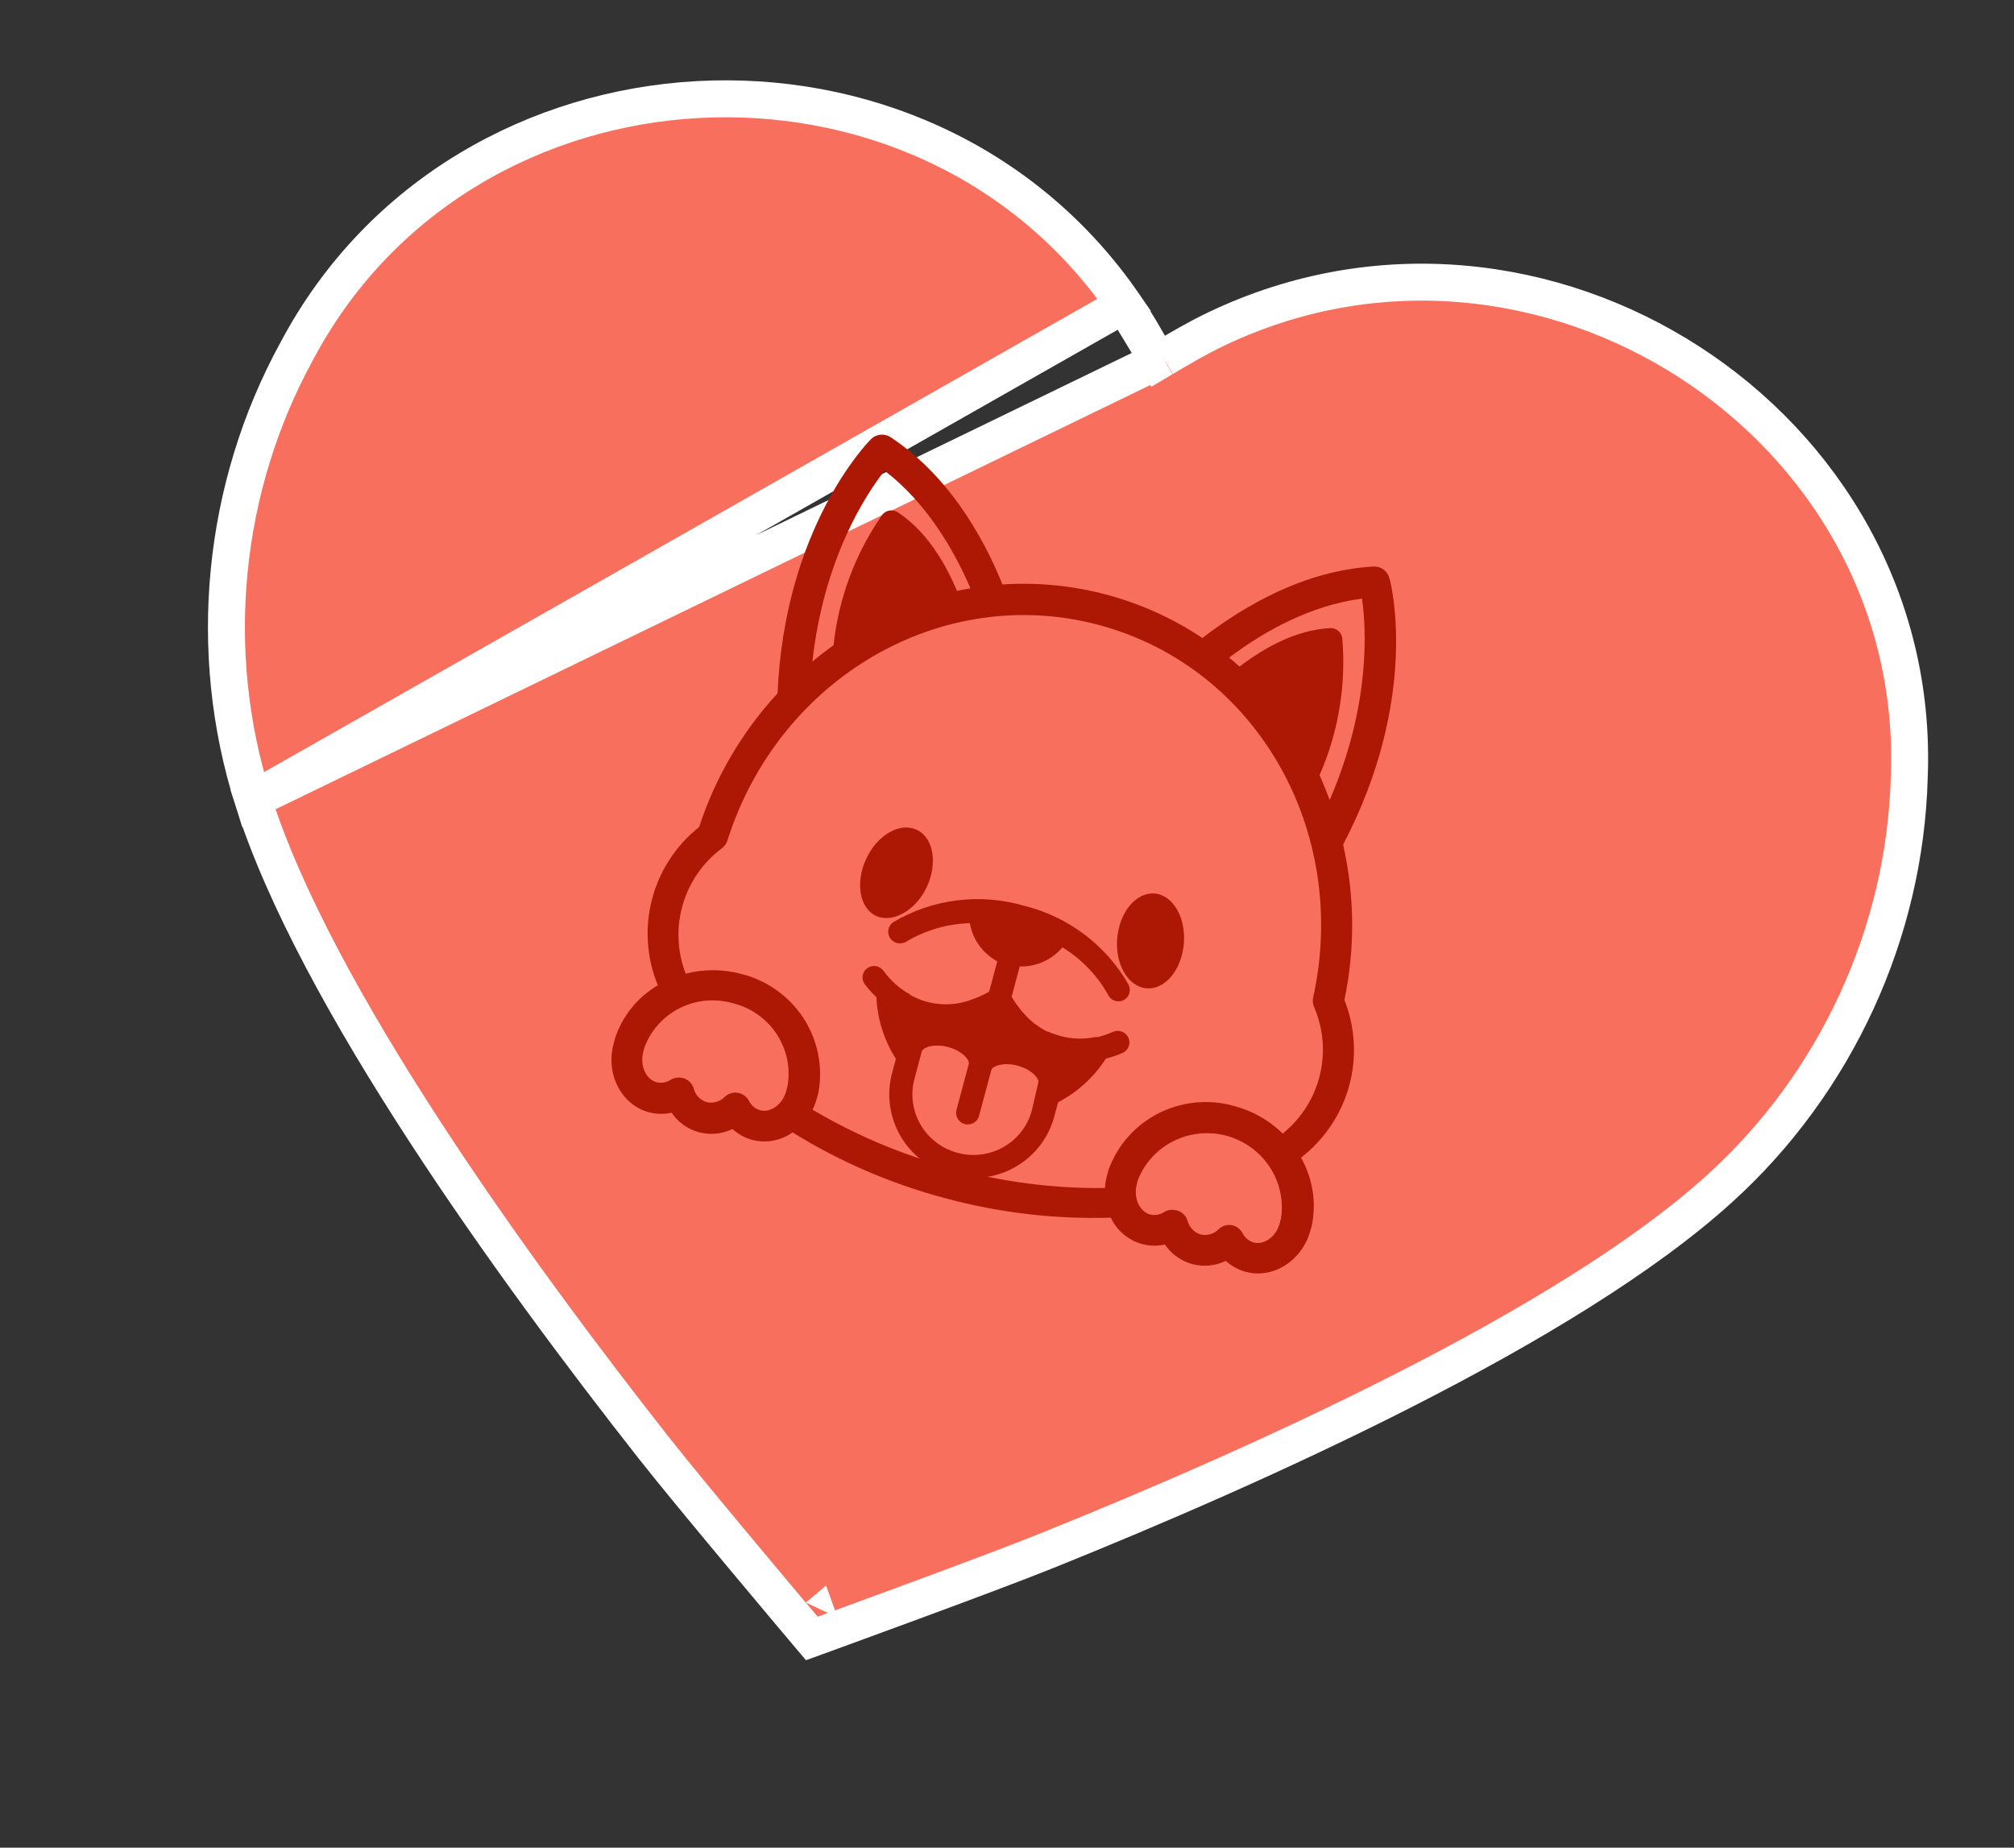
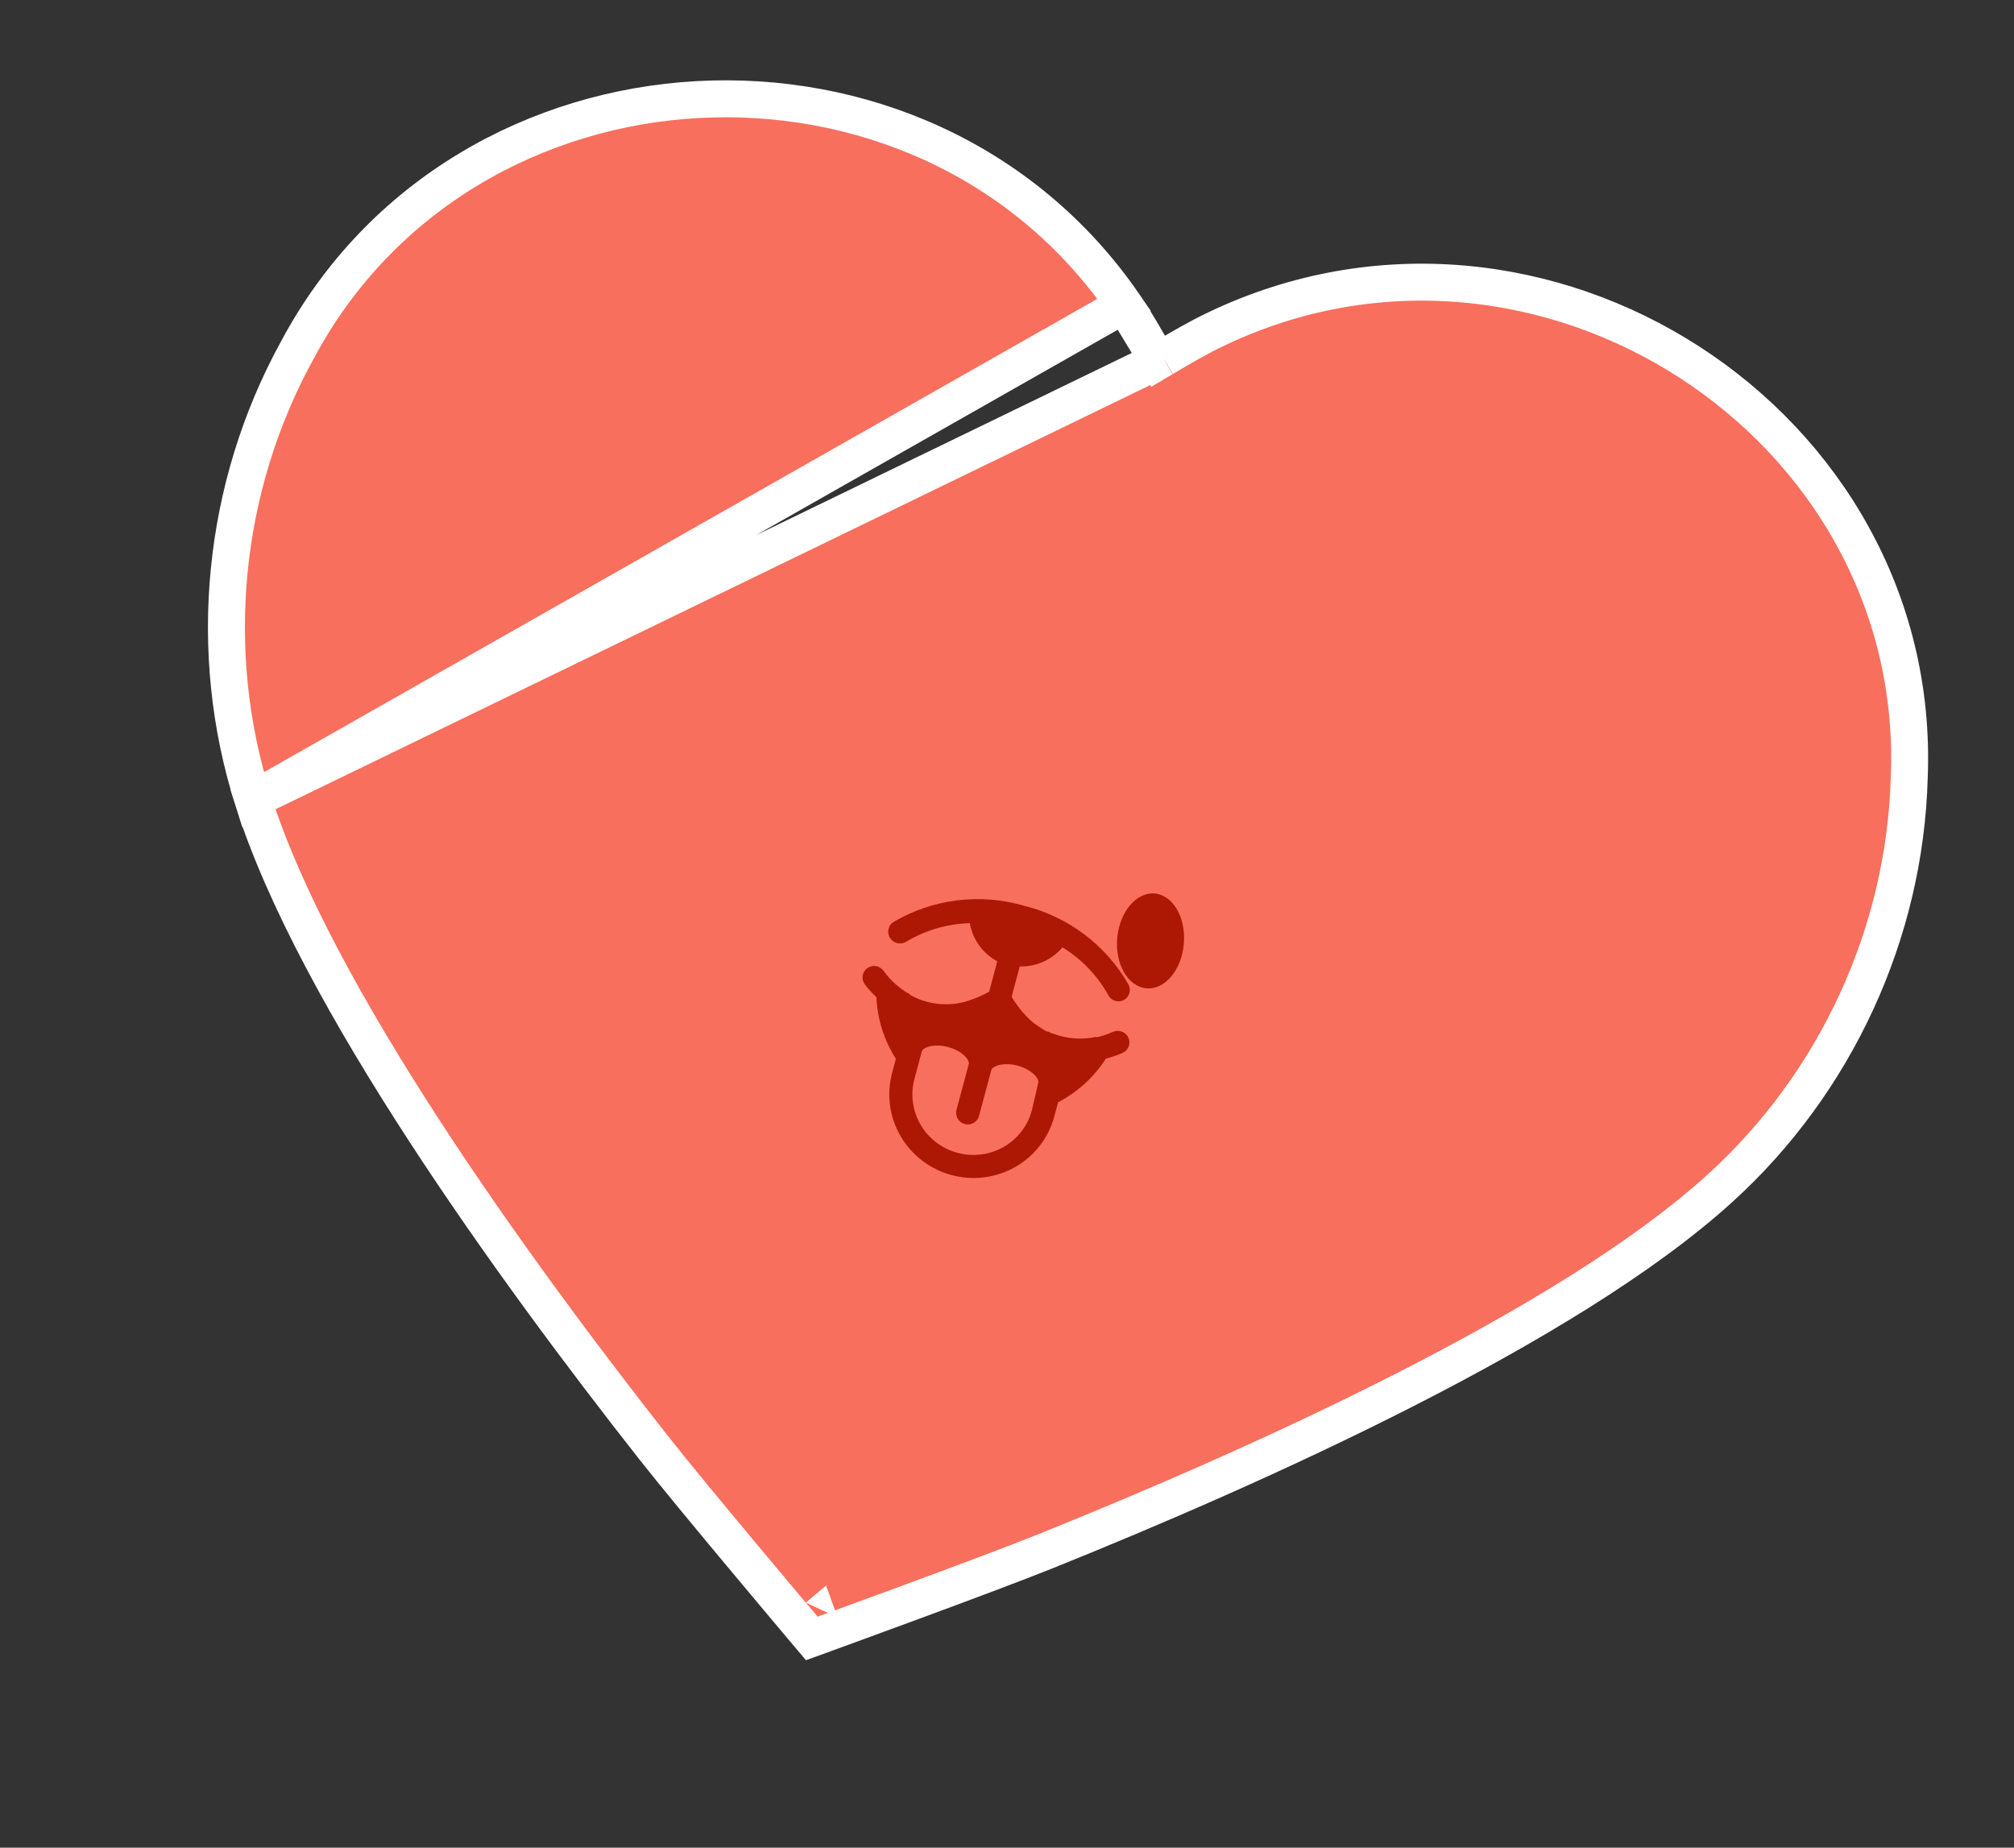
<svg xmlns="http://www.w3.org/2000/svg" width="109" height="100" viewBox="0 0 109 100" fill="none">
  <rect x="0" y="0" width="109" height="100" fill="#333333" stroke="none" />
  <path d="M62.953 19.39L62.953 19.39L62.967 19.381C63.884 18.838 64.823 18.282 65.812 17.813C83.314 9.438 104.118 22.853 103.33 42.085C103.101 50.495 99.365 58.608 93.1 64.301C88.942 68.084 82.643 71.852 76.013 75.23C69.365 78.618 62.313 81.651 56.597 83.952C54.992 84.598 51.985 85.722 49.392 86.679C48.093 87.159 46.893 87.599 46.018 87.918C45.58 88.078 45.224 88.208 44.977 88.298L44.692 88.402L44.618 88.429L44.599 88.436L44.594 88.438L44.593 88.438L44.592 88.438C44.592 88.438 44.592 88.438 44.254 87.501M62.953 19.39L13.69 43.282C15.376 48.612 18.925 54.986 22.957 61.186C27 67.404 31.573 73.514 35.359 78.33C36.422 79.683 38.458 82.141 40.219 84.251C41.102 85.308 41.918 86.282 42.514 86.991C42.812 87.346 43.055 87.634 43.223 87.834L43.418 88.065L43.468 88.125L43.481 88.14L43.485 88.144L43.486 88.145L43.486 88.145C43.486 88.145 43.486 88.146 44.254 87.501M62.953 19.39C62.861 19.444 62.77 19.498 62.679 19.552C62.627 19.46 62.576 19.368 62.524 19.276L62.524 19.276M62.953 19.39L62.524 19.276M44.254 87.501L44.592 88.438L43.934 88.677L43.486 88.146L44.254 87.501ZM62.524 19.276L62.515 19.261M62.524 19.276L62.515 19.261M62.515 19.261C61.996 18.338 61.464 17.392 60.845 16.498M62.515 19.261L60.845 16.498M60.845 16.498C49.925 0.6 25.121 1.942 16.071 18.987C12.013 26.383 11.144 35.256 13.689 43.281L60.845 16.498Z" fill="#F86F5D" stroke="white" stroke-width="2" />
-   <path d="M50.164 47.998C50.76 46.707 50.514 45.32 49.604 44.905C48.693 44.49 47.478 45.194 46.878 46.484C46.278 47.775 46.528 49.163 47.413 49.571C48.298 49.979 49.564 49.289 50.164 47.998Z" fill="#AD1804" />
  <path d="M64.07 51.09C64.195 49.673 63.492 48.451 62.499 48.36C61.506 48.269 60.597 49.342 60.467 50.759C60.337 52.175 61.045 53.398 62.042 53.49C63.039 53.582 63.944 52.508 64.07 51.09Z" fill="#AD1804" />
  <path d="M60.214 55.854C59.948 55.977 59.668 56.071 59.381 56.134L59.326 56.12C58.556 56.286 57.754 56.227 57.015 55.95L56.952 55.933C56.882 55.907 56.814 55.876 56.749 55.842L56.634 55.812L56.46 55.716L56.251 55.583L56.121 55.49L55.975 55.392L55.849 55.287L55.713 55.165L55.541 54.993C55.489 54.942 55.44 54.888 55.394 54.832C55.33 54.766 55.273 54.692 55.211 54.617L55.117 54.493C55.059 54.419 55 54.336 54.945 54.254L54.864 54.133L54.751 53.946L55.19 52.306C55.63 52.318 56.066 52.232 56.467 52.052C56.867 51.873 57.221 51.606 57.501 51.272C58.54 51.91 59.396 52.803 59.985 53.865C60.023 53.938 60.075 54.003 60.139 54.056C60.203 54.108 60.277 54.148 60.356 54.171C60.513 54.215 60.679 54.198 60.823 54.126C60.965 54.047 61.072 53.917 61.12 53.763C61.168 53.609 61.154 53.441 61.081 53.296C60.481 52.239 59.668 51.313 58.694 50.578C57.719 49.842 56.604 49.312 55.417 49.019C54.242 48.679 53.011 48.581 51.8 48.73C50.588 48.88 49.422 49.275 48.373 49.891C48.229 49.978 48.126 50.118 48.087 50.281C48.048 50.444 48.076 50.616 48.165 50.759C48.254 50.902 48.396 51.004 48.56 51.044C48.725 51.083 48.898 51.056 49.042 50.969C50.082 50.344 51.27 49.998 52.489 49.965C52.563 50.397 52.735 50.808 52.992 51.166C53.25 51.524 53.586 51.819 53.974 52.03L53.535 53.669L53.349 53.772L53.197 53.848L52.974 53.95L52.775 54.032L52.665 54.07C52.127 54.287 51.547 54.382 50.966 54.348C50.385 54.315 49.818 54.153 49.307 53.876L49.151 53.748L49.096 53.733C48.865 53.589 48.648 53.426 48.446 53.245C48.218 53.04 48.012 52.812 47.833 52.564C47.742 52.425 47.598 52.329 47.435 52.294C47.272 52.26 47.102 52.292 46.963 52.382C46.823 52.472 46.726 52.614 46.693 52.776C46.659 52.937 46.692 53.106 46.784 53.244C46.975 53.505 47.192 53.747 47.431 53.966C47.483 55.151 47.847 56.304 48.487 57.309L48.28 58.08C47.972 59.232 48.138 60.461 48.743 61.496C49.348 62.531 50.341 63.288 51.505 63.6C52.669 63.912 53.908 63.753 54.95 63.159C55.991 62.565 56.749 61.584 57.058 60.432L57.266 59.657C58.322 59.107 59.213 58.293 59.851 57.294C60.171 57.216 60.483 57.108 60.782 56.973C60.856 56.936 60.921 56.885 60.975 56.823C61.029 56.762 61.069 56.69 61.095 56.612C61.121 56.535 61.131 56.453 61.124 56.371C61.118 56.289 61.096 56.21 61.058 56.137C61.021 56.063 60.969 55.998 60.907 55.945C60.844 55.891 60.771 55.85 60.693 55.825C60.614 55.799 60.532 55.788 60.449 55.794C60.367 55.8 60.287 55.822 60.213 55.859L60.214 55.854ZM55.843 60.102C55.62 60.936 55.071 61.646 54.317 62.077C53.563 62.507 52.666 62.621 51.824 62.395C50.981 62.17 50.261 61.622 49.824 60.873C49.386 60.123 49.265 59.234 49.489 58.4L49.89 56.903C49.944 56.702 50.531 56.459 51.315 56.669C52.098 56.879 52.486 57.383 52.432 57.584L51.766 60.07C51.723 60.23 51.746 60.401 51.83 60.545C51.914 60.689 52.052 60.794 52.214 60.837C52.376 60.881 52.548 60.859 52.693 60.776C52.837 60.694 52.943 60.557 52.986 60.397L53.652 57.911C53.706 57.71 54.293 57.467 55.077 57.677C55.86 57.887 56.247 58.391 56.194 58.592L55.843 60.102Z" fill="#AD1804" />
-   <path d="M70.411 62.653C71.679 61.675 72.592 60.317 73.015 58.78C73.438 57.243 73.349 55.609 72.761 54.12C73.344 51.348 73.32 48.48 72.69 45.712C76.844 37.784 75.295 31.581 75.193 31.284C75.143 31.097 75.03 30.932 74.871 30.819C74.713 30.705 74.52 30.649 74.325 30.661C70.633 30.884 67.414 32.731 65.074 34.531C61.887 32.401 58.08 31.381 54.255 31.632C53.154 28.911 51.273 25.697 48.196 23.659C48.031 23.553 47.834 23.506 47.639 23.528C47.445 23.549 47.264 23.638 47.129 23.778C46.904 24.005 42.467 28.586 42.083 37.524C40.161 39.606 38.714 42.074 37.837 44.762C36.584 45.758 35.69 47.128 35.288 48.67C34.885 50.212 34.995 51.845 35.602 53.326C34.513 53.968 33.695 54.976 33.296 56.168C33.267 56.277 33.238 56.386 33.209 56.495C32.769 58.134 33.623 59.796 35.118 60.197C35.52 60.303 35.942 60.312 36.347 60.221C36.695 60.74 37.222 61.116 37.829 61.279C38.436 61.441 39.081 61.379 39.642 61.104C39.95 61.385 40.32 61.589 40.723 61.699C41.094 61.791 41.48 61.802 41.855 61.731C42.23 61.66 42.585 61.509 42.894 61.288C45.46 62.878 48.249 64.079 51.169 64.853C54.086 65.641 57.102 65.995 60.119 65.903C60.28 66.249 60.515 66.556 60.808 66.803C61.102 67.05 61.445 67.231 61.815 67.333C62.219 67.439 62.642 67.447 63.048 67.358C63.397 67.877 63.924 68.253 64.531 68.416C65.138 68.578 65.783 68.516 66.344 68.241C66.65 68.522 67.019 68.725 67.42 68.835C68.915 69.235 70.485 68.222 70.925 66.583C70.959 66.481 70.987 66.378 71.008 66.273C71.247 65.037 71.035 63.754 70.411 62.653ZM73.714 32.398C73.942 33.987 74.196 38.139 71.965 43.298C71.793 42.838 71.606 42.384 71.419 41.947C72.442 39.616 72.863 37.067 72.644 34.529C72.621 34.373 72.54 34.232 72.416 34.133C72.293 34.034 72.137 33.985 71.979 33.995C70.135 34.099 68.447 35.044 67.085 36.077C66.902 35.911 66.719 35.749 66.52 35.593C68.431 34.154 70.939 32.759 73.714 32.398ZM47.873 25.474C50.096 27.175 51.57 29.637 52.523 31.842C52.277 31.88 52.045 31.93 51.792 31.979C51.129 30.404 50.118 28.735 48.594 27.729C48.463 27.641 48.303 27.606 48.146 27.63C47.99 27.654 47.849 27.735 47.751 27.858C46.29 29.955 45.383 32.383 45.114 34.921C44.717 35.201 44.333 35.498 43.968 35.809C44.585 30.205 46.886 26.733 47.873 25.474ZM41.136 60.089C41.007 60.05 40.888 59.986 40.785 59.9C40.682 59.813 40.599 59.707 40.539 59.587C40.48 59.473 40.395 59.374 40.291 59.298C40.187 59.222 40.067 59.171 39.94 59.148C39.814 59.126 39.684 59.133 39.562 59.168C39.44 59.204 39.328 59.268 39.235 59.355C39.11 59.484 38.954 59.58 38.781 59.632C38.608 59.684 38.424 59.691 38.247 59.652C38.074 59.597 37.918 59.5 37.794 59.368C37.67 59.236 37.583 59.075 37.54 58.901C37.504 58.78 37.439 58.669 37.352 58.577C37.264 58.485 37.157 58.414 37.038 58.37L36.957 58.349C36.847 58.319 36.733 58.312 36.62 58.327C36.507 58.342 36.399 58.38 36.302 58.438C36.191 58.512 36.065 58.563 35.933 58.586C35.801 58.609 35.665 58.605 35.535 58.574C34.946 58.416 34.619 57.655 34.818 56.913C34.833 56.854 34.848 56.8 34.871 56.712C35.21 55.78 35.893 55.012 36.784 54.564C37.675 54.116 38.706 54.021 39.668 54.298C40.641 54.538 41.488 55.136 42.036 55.969C42.584 56.803 42.793 57.811 42.62 58.788C42.615 58.798 42.612 58.81 42.611 58.821C42.596 58.876 42.581 58.93 42.566 58.989C42.389 59.75 41.725 60.246 41.136 60.089ZM51.6 63.247C48.923 62.542 46.357 61.469 43.977 60.059C44.074 59.861 44.152 59.655 44.21 59.443C44.238 59.338 44.266 59.233 44.293 59.133C44.551 57.74 44.262 56.299 43.484 55.105C42.707 53.912 41.501 53.055 40.112 52.71C39.128 52.447 38.093 52.442 37.11 52.696C36.649 51.498 36.594 50.186 36.953 48.958C37.311 47.73 38.064 46.654 39.097 45.891C39.219 45.792 39.311 45.661 39.361 45.512C42.156 36.676 50.989 31.552 59.483 33.828C67.976 36.104 73.067 44.946 71.066 54.008C71.035 54.161 71.049 54.321 71.106 54.468C71.621 55.644 71.736 56.953 71.431 58.195C71.127 59.438 70.421 60.545 69.421 61.35C68.699 60.64 67.803 60.129 66.822 59.867C65.449 59.471 63.979 59.608 62.71 60.25C61.441 60.892 60.47 61.991 59.993 63.322C59.964 63.431 59.935 63.54 59.906 63.649C59.85 63.861 59.815 64.079 59.8 64.299C57.032 64.329 54.272 63.976 51.6 63.247ZM67.846 67.246C67.717 67.207 67.598 67.143 67.495 67.056C67.392 66.97 67.308 66.864 67.249 66.744C67.192 66.634 67.11 66.537 67.01 66.462C66.909 66.387 66.794 66.335 66.671 66.311C66.545 66.288 66.415 66.295 66.293 66.331C66.171 66.367 66.059 66.431 65.966 66.517C65.842 66.647 65.686 66.743 65.512 66.795C65.339 66.847 65.155 66.854 64.978 66.814C64.806 66.76 64.65 66.662 64.527 66.532C64.403 66.401 64.314 66.241 64.27 66.067C64.233 65.942 64.166 65.828 64.075 65.734C63.984 65.64 63.872 65.569 63.748 65.527L63.667 65.506C63.557 65.476 63.443 65.469 63.33 65.484C63.217 65.499 63.109 65.537 63.012 65.595C62.901 65.669 62.775 65.719 62.643 65.743C62.511 65.766 62.375 65.762 62.245 65.731C61.656 65.573 61.329 64.812 61.527 64.07C61.543 64.011 61.558 63.956 61.581 63.868C61.939 62.952 62.626 62.201 63.511 61.758C64.396 61.316 65.416 61.213 66.376 61.47C67.336 61.728 68.168 62.327 68.713 63.152C69.258 63.978 69.478 64.972 69.33 65.945C69.325 65.955 69.322 65.966 69.321 65.978C69.306 66.033 69.291 66.087 69.276 66.146C69.099 66.907 68.435 67.403 67.846 67.246Z" fill="#AD1804" />
</svg>